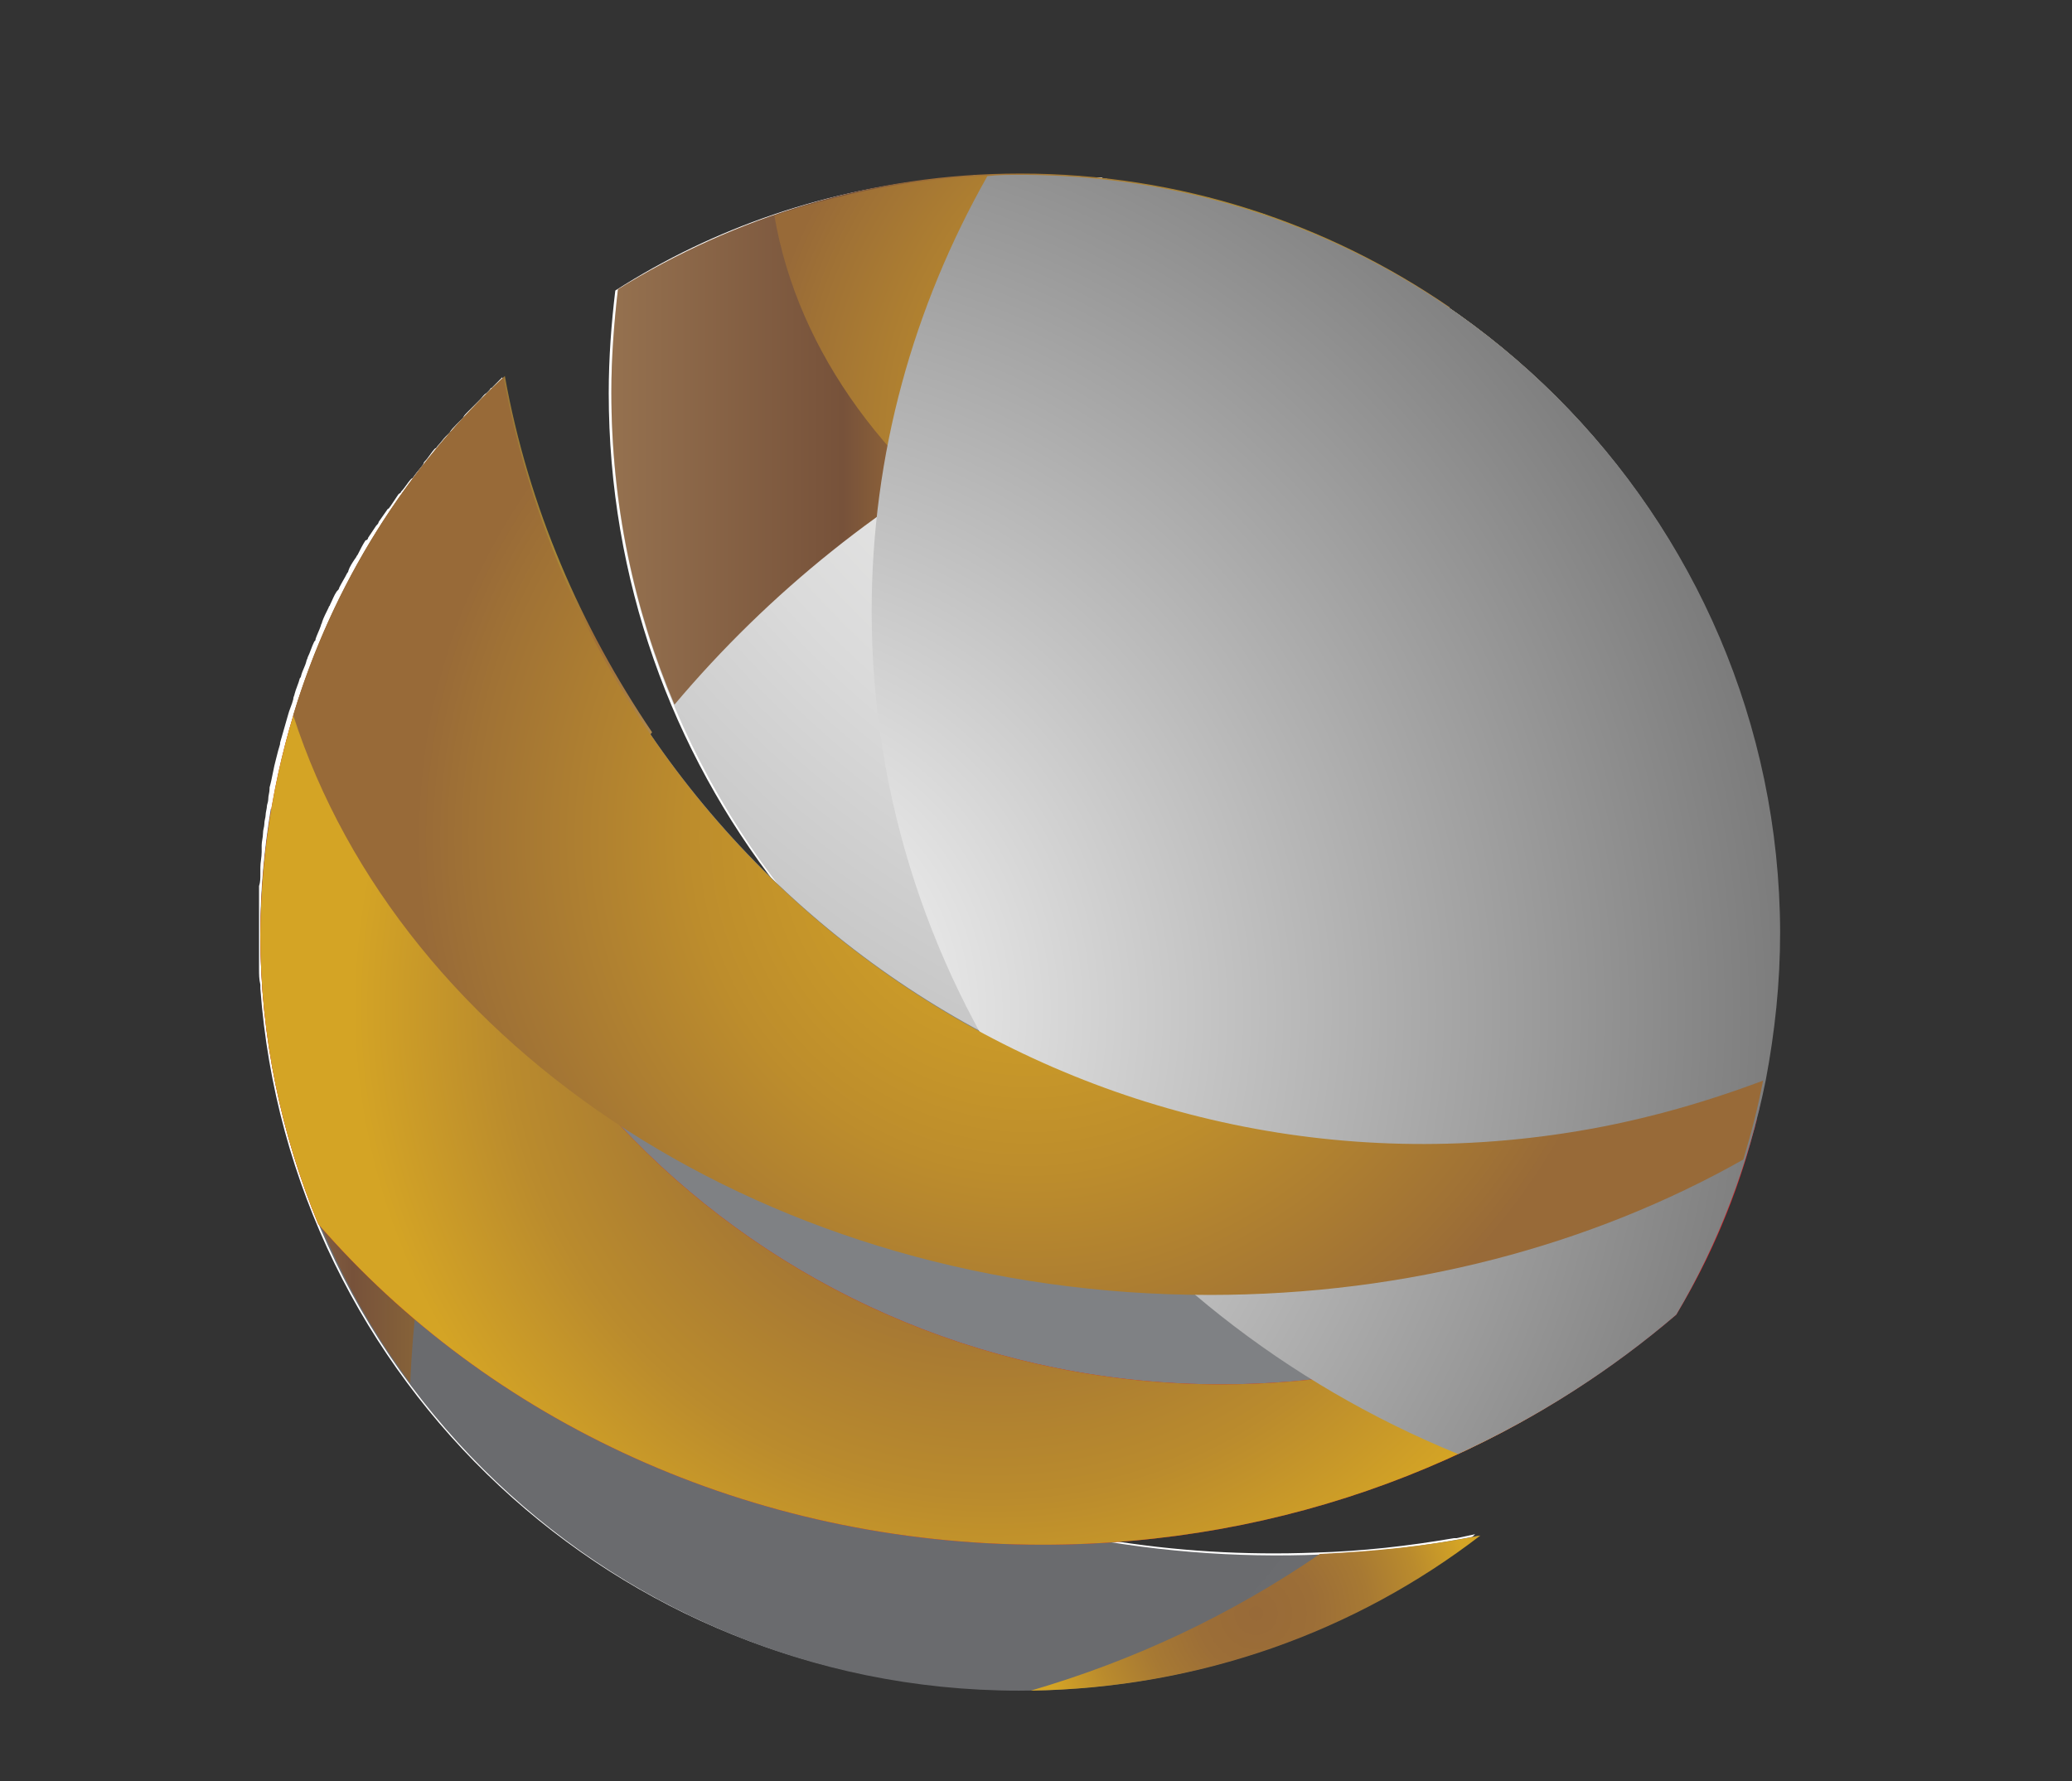
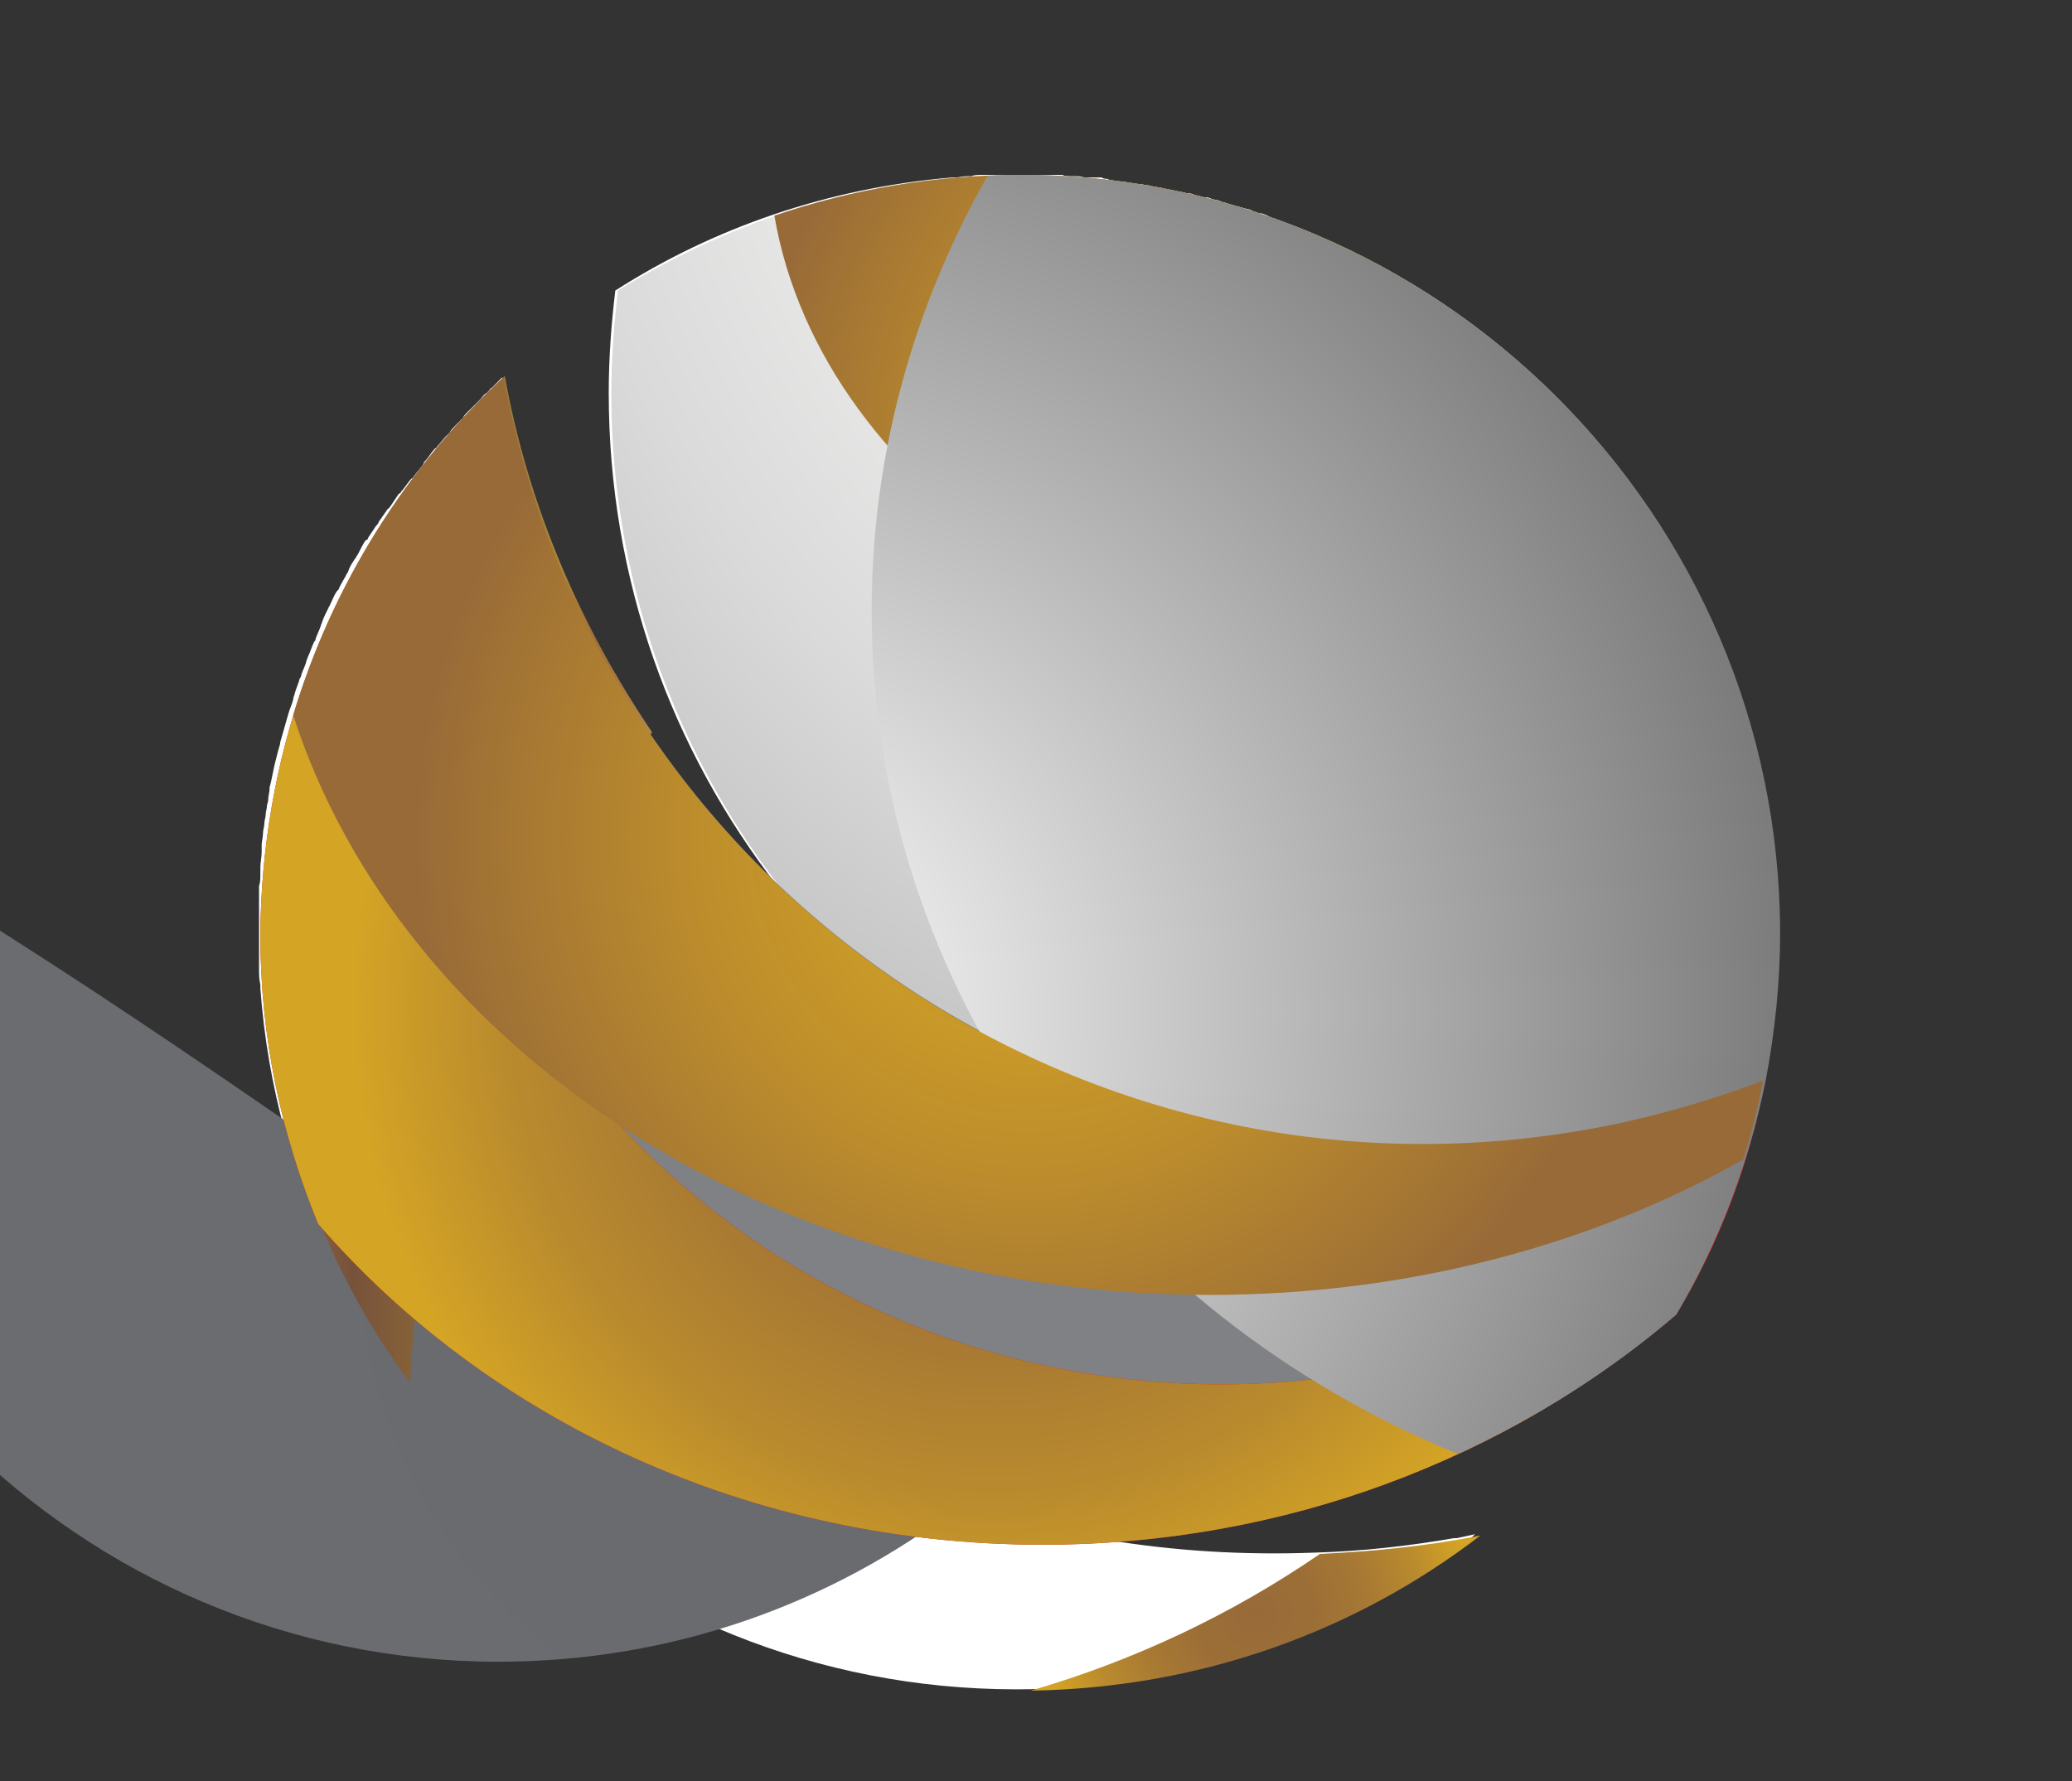
<svg xmlns="http://www.w3.org/2000/svg" version="1.1" id="Layer_1" x="0px" y="0px" viewBox="0 0 157.6 135.5" style="enable-background:new 0 0 157.6 135.5;" xml:space="preserve">
  <rect x="0" y="0" width="157.6" height="135.5" fill="#333333" stroke="none" />
  <style type="text/css">
	.st0{fill:#FFFFFF;}
	.st1{fill:url(#SVGID_1_);}
	.st2{fill:url(#SVGID_00000124127007964040836890000003873397440520630966_);}
	.st3{fill:url(#SVGID_00000035530216722582751950000007948566834286318747_);}
	.st4{fill:url(#SVGID_00000130649278490064414890000012985744844331744697_);}
	.st5{fill:url(#SVGID_00000116210695922894716940000010838476530054231962_);}
	.st6{fill:url(#SVGID_00000067944080556208294530000015225767255590413483_);}
	.st7{fill:url(#SVGID_00000039093991067992648360000003627243491314518206_);}
	.st8{fill:url(#SVGID_00000119796964508598899170000005372334059336466877_);}
	.st9{fill:url(#SVGID_00000026854262867941758870000005255988967725513863_);}
	.st10{fill:url(#SVGID_00000052814061155144382810000001518954489586941831_);}
	.st11{fill:url(#SVGID_00000107578068288464536760000018355556604047946148_);}
	.st12{fill:url(#SVGID_00000116213867287413743230000005728618157305128072_);}
</style>
  <g>
    <path class="st0" d="M135.2,69.3c-0.6-22.4-14.1-41.6-33.3-50.6c-0.1,0-0.1,0-0.2-0.1c-0.3-0.1-0.6-0.3-0.9-0.4   c-0.1,0-0.2-0.1-0.2-0.1c-0.9-0.4-1.8-0.8-2.7-1.1c-0.1,0-0.2-0.1-0.3-0.1c-0.2-0.1-0.5-0.2-0.7-0.3c-0.2,0-0.3-0.1-0.5-0.2   c-0.2-0.1-0.5-0.2-0.7-0.2c-0.2-0.1-0.4-0.1-0.5-0.2c-0.2-0.1-0.4-0.1-0.7-0.2c-0.4-0.1-0.7-0.2-1.1-0.3c-0.2-0.1-0.4-0.1-0.6-0.2   c-0.2-0.1-0.5-0.1-0.7-0.2c-0.2-0.1-0.4-0.1-0.6-0.1c-0.2-0.1-0.5-0.1-0.7-0.2c-0.2-0.1-0.4-0.1-0.6-0.1c-0.2-0.1-0.4-0.1-0.6-0.1   c-0.1,0-0.1,0-0.1,0c0,0-0.1,0-0.1,0c-0.1,0-0.3-0.1-0.4-0.1c-0.1,0-0.2-0.1-0.4-0.1c-0.1,0-0.1,0-0.2-0.1c-0.2,0-0.4-0.1-0.7-0.1   c-0.1,0-0.2,0-0.3-0.1c-0.1,0-0.1,0-0.2,0c-0.3-0.1-0.6-0.1-0.8-0.1c0,0-0.1,0-0.1,0c-0.1,0-0.3,0-0.4-0.1c-0.2,0-0.4-0.1-0.6-0.1   c-0.1,0-0.2,0-0.3,0c-0.2,0-0.3,0-0.4-0.1c-0.1,0-0.2,0-0.4-0.1c-0.1,0-0.3,0-0.4-0.1c-0.1,0-0.2,0-0.3,0c-0.1,0-0.2,0-0.2,0   c-0.1,0-0.1,0-0.2,0c-0.2,0-0.3,0-0.5,0c-0.2,0-0.4-0.1-0.7-0.1c0,0-0.1,0-0.1,0c-0.1,0-0.2,0-0.3,0c-0.1,0-0.1,0-0.1,0   c-0.2,0-0.4,0-0.6-0.1c-0.1,0-0.2,0-0.3,0c-0.1,0-0.3,0-0.4,0s-0.3,0-0.4,0c-0.2,0-0.4,0-0.6,0c-0.1,0-0.3,0-0.4,0   c-0.1,0-0.1,0-0.2,0c-0.4,0-0.8,0-1.2,0s-0.8,0-1.2,0c-0.1,0-0.2,0-0.3,0c-0.3,0-0.6,0-0.8,0c-0.1,0-0.2,0-0.3,0   c-0.3,0-0.6,0-0.8,0.1c-0.1,0-0.2,0-0.3,0c-0.3,0-0.7,0.1-1,0.1c-0.1,0-0.1,0-0.2,0c-9.4,0.8-18.1,3.8-25.6,8.6   c-0.3,2.5-0.5,5.1-0.5,7.8c0,14.2,4.8,27.2,12.9,37.6c-3.7-3.5-7-7.4-9.9-11.6c0,0,0,0,0,0c-3.4-5-6.2-10.4-8.2-16.2   c0,0,0-0.1,0-0.1c-0.2-0.5-0.4-1-0.5-1.6c0-0.1,0-0.2-0.1-0.2c-0.2-0.5-0.3-1-0.5-1.5c0-0.1-0.1-0.2-0.1-0.3   c-0.1-0.5-0.2-0.9-0.4-1.4c0-0.1-0.1-0.3-0.1-0.4c-0.1-0.4-0.2-0.9-0.3-1.3c0-0.2-0.1-0.3-0.1-0.5c-0.1-0.5-0.2-0.9-0.3-1.4   c0-0.1-0.1-0.3-0.1-0.5c-0.1-0.6-0.2-1.2-0.4-1.8c-0.3,0.3-0.5,0.5-0.8,0.8c-0.1,0-0.1,0.1-0.2,0.2s-0.1,0.1-0.2,0.2   c-0.2,0.1-0.3,0.3-0.5,0.5c-0.1,0.1-0.2,0.2-0.2,0.2c-0.1,0.1-0.1,0.1-0.2,0.2c0,0,0,0-0.1,0.1c-0.1,0.1-0.3,0.3-0.4,0.4   c0,0-0.1,0.1-0.1,0.1c-0.1,0.1-0.2,0.2-0.3,0.4c-0.1,0.1-0.1,0.1-0.2,0.2c-0.1,0.1-0.2,0.2-0.3,0.3c0,0,0,0,0,0   c-0.2,0.2-0.4,0.4-0.5,0.6c0,0-0.1,0.1-0.1,0.1c0,0,0,0-0.1,0.1c0,0-0.1,0.1-0.1,0.1c-0.2,0.2-0.4,0.5-0.6,0.7   c-0.1,0.1-0.1,0.2-0.2,0.2c-0.3,0.3-0.5,0.7-0.8,1c0,0-0.1,0.1-0.1,0.2c-0.2,0.3-0.5,0.6-0.7,0.9c-0.1,0.1-0.1,0.2-0.2,0.2   c-0.3,0.3-0.5,0.7-0.8,1c0,0.1-0.1,0.1-0.2,0.2c-0.2,0.3-0.4,0.6-0.6,0.9c-0.1,0.1-0.1,0.2-0.2,0.2c-0.2,0.3-0.5,0.7-0.7,1   c0,0.1-0.1,0.2-0.2,0.3c-0.2,0.3-0.4,0.6-0.6,0.9c0,0.1-0.1,0.2-0.2,0.2c-0.2,0.3-0.4,0.7-0.6,1.1c-0.1,0.1-0.1,0.2-0.2,0.3   c-0.2,0.3-0.4,0.6-0.5,0.9c0,0.1-0.1,0.2-0.1,0.2c-0.2,0.4-0.4,0.7-0.6,1.1c0,0.1-0.1,0.2-0.2,0.3c-0.2,0.3-0.3,0.6-0.5,1   c0,0.1-0.1,0.1-0.1,0.2c-0.2,0.4-0.4,0.8-0.5,1.1c0,0.1-0.1,0.2-0.1,0.3c-0.1,0.3-0.3,0.7-0.4,1c0,0.1,0,0.1-0.1,0.2   c-0.2,0.4-0.3,0.8-0.5,1.2c0,0.1-0.1,0.2-0.1,0.3c-0.1,0.4-0.3,0.7-0.4,1.1c0,0,0,0.1-0.1,0.2c-0.1,0.4-0.3,0.8-0.4,1.2   c0,0.1-0.1,0.2-0.1,0.4c-0.1,0.4-0.3,0.8-0.4,1.2l0,0c-0.2,0.7-0.4,1.4-0.6,2.1c0,0,0,0.1,0,0.1c-0.1,0.3-0.2,0.7-0.3,1.1   c0,0,0,0,0,0c-0.2,0.7-0.3,1.5-0.5,2.2c0,0,0,0,0,0.1c0,0.3-0.1,0.5-0.1,0.8c0,0.2-0.1,0.4-0.1,0.5c0,0.2-0.1,0.5-0.1,0.7   c0,0.2-0.1,0.4-0.1,0.7c0,0.2-0.1,0.4-0.1,0.7c0,0.3-0.1,0.6-0.1,0.9c0,0.2,0,0.4,0,0.5c0,0.4-0.1,0.8-0.1,1.2c0,0.2,0,0.3,0,0.5   c0,0.3,0,0.6-0.1,0.9c0,0.2,0,0.3,0,0.5c0,0.3,0,0.6,0,1c0,0.2,0,0.3,0,0.4c0,0.5,0,0.9,0,1.4c0,0.5,0,1,0,1.5c0,0.3,0,0.5,0,0.8   c0,0.2,0,0.4,0,0.7c0,0.4,0,0.8,0.1,1.2c0,0.1,0,0.2,0,0.3c2.2,29.8,27.1,53.3,57.5,53.3c10.7,0,20.8-2.9,29.4-8.1c0,0,0,0,0,0   c0.3-0.2,0.6-0.4,0.9-0.6c0,0,0.1-0.1,0.1-0.1c0.3-0.2,0.6-0.3,0.8-0.5c0.1,0,0.1-0.1,0.2-0.1c0.2-0.2,0.5-0.3,0.8-0.5   c0.1-0.1,0.2-0.1,0.3-0.2c0.2-0.1,0.4-0.3,0.6-0.4c0.1-0.1,0.3-0.2,0.4-0.3c0.2-0.1,0.3-0.2,0.5-0.3c0.3-0.2,0.6-0.4,0.9-0.7   c-0.5,0.1-0.9,0.2-1.4,0.3c-0.1,0-0.1,0-0.2,0c-3.5,0.6-7,1-10.6,1.1c0,0,0,0,0,0c-5.3,0.2-10.6-0.1-16-1   c9.5-0.6,18.4-2.9,26.5-6.6l0,0c0,0,0,0,0,0c1.5-0.7,2.9-1.4,4.3-2.2c0.1,0,0.2-0.1,0.2-0.1c0.3-0.2,0.6-0.3,0.9-0.5   c0.1-0.1,0.2-0.1,0.3-0.2c0.3-0.2,0.6-0.3,0.9-0.5c0,0,0.1,0,0.1-0.1c0.6-0.3,1.1-0.7,1.6-1c0.2-0.1,0.3-0.2,0.5-0.3   c0.2-0.1,0.4-0.3,0.6-0.4c0.2-0.1,0.4-0.3,0.6-0.4c0.2-0.1,0.4-0.3,0.6-0.4c0.2-0.2,0.5-0.3,0.7-0.5c0.2-0.1,0.3-0.2,0.5-0.3   c0.2-0.1,0.4-0.3,0.6-0.4c0,0,0,0,0,0c0.2-0.1,0.3-0.2,0.4-0.3c0.1-0.1,0.3-0.2,0.4-0.3c0.1,0,0.1-0.1,0.1-0.1   c0.1,0,0.1-0.1,0.1-0.1c0.2-0.1,0.3-0.2,0.5-0.4c0.1-0.1,0.3-0.2,0.4-0.3c0.1-0.1,0.1-0.1,0.2-0.1c0.2-0.2,0.4-0.3,0.6-0.5   c0.1-0.1,0.2-0.2,0.3-0.3c0.1,0,0.1-0.1,0.1-0.1c0.3-0.3,0.7-0.6,1-0.8c0.2-0.3,0.4-0.6,0.5-0.9c0.1-0.2,0.2-0.4,0.3-0.5   c0.1-0.1,0.1-0.2,0.1-0.3c0,0,0-0.1,0.1-0.1c0,0,0,0,0,0c0.3-0.5,0.5-1,0.8-1.4c0,0,0,0,0,0c1.4-2.7,2.5-5.5,3.4-8.4l0,0l0,0   c0.2-0.5,0.3-1,0.4-1.4c0,0,0-0.1,0-0.1c0.1-0.4,0.2-0.8,0.3-1.2c0-0.1,0.1-0.2,0.1-0.4c0.1-0.3,0.2-0.7,0.3-1   c0-0.1,0.1-0.3,0.1-0.4c0.1-0.5,0.2-0.9,0.3-1.4l0,0c0.1-0.4,0.2-0.8,0.2-1.3c0-0.1,0-0.1,0-0.2c0.2-0.9,0.3-1.7,0.4-2.6   c0-0.1,0-0.1,0-0.2c0.1-0.4,0.1-0.9,0.1-1.3c0,0,0,0,0,0c0-0.4,0.1-0.8,0.1-1.3c0-0.1,0-0.2,0-0.3c0-0.4,0.1-0.9,0.1-1.3   c0,0,0,0,0,0c0-0.4,0-0.8,0.1-1.2c0-0.1,0-0.2,0-0.3c0-0.4,0-0.8,0-1.3c0-0.5,0-1,0-1.5C135.2,69.4,135.2,69.3,135.2,69.3z" />
    <g>
      <g>
        <radialGradient id="SVGID_1_" cx="114.205" cy="140.552" r="102.318" gradientTransform="matrix(1 0 0 -1 0 138)" gradientUnits="userSpaceOnUse">
          <stop offset="0" style="stop-color:#F7F8F8" />
          <stop offset="0.291" style="stop-color:#F4F4F4" />
          <stop offset="0.512" style="stop-color:#EAEAE9" />
          <stop offset="0.71" style="stop-color:#DADADA" />
          <stop offset="0.894" style="stop-color:#C6C6C6" />
          <stop offset="1" style="stop-color:#B7B7B8" />
        </radialGradient>
        <path class="st1" d="M135.3,71c0,5.2-0.7,10.2-2,15c-7.7,3.5-16.2,5.4-25.2,5.4c-34,0-61.6-27.5-61.6-61.5c0-2.6,0.2-5.2,0.5-7.8     c8.9-5.5,19.3-8.8,30.6-8.8C109.4,13.3,135.3,39.1,135.3,71z" />
        <radialGradient id="SVGID_00000068671612158305414940000005835920410818042295_" cx="-7199.694" cy="64.93" r="65.717" gradientTransform="matrix(-1 0 0 -1 -7122.654 138)" gradientUnits="userSpaceOnUse">
          <stop offset="0" style="stop-color:#7E8083" />
          <stop offset="1" style="stop-color:#808285" />
        </radialGradient>
        <path style="fill:url(#SVGID_00000068671612158305414940000005835920410818042295_);" d="M38.3,28.7c7,37.7,42.6,63.2,80.8,57.5     c5.3-0.8,10.3-2.2,15.1-4c-1.3,6.4-3.6,12.4-6.8,17.8c-12.6,10.8-29.5,17.4-48,17.4c-22.3,0-42.2-9.5-55.1-24.4     c-2.8-6.8-4.4-14.2-4.4-22C19.9,54.3,27,39.3,38.3,28.7z" />
        <radialGradient id="SVGID_00000101103587562653354580000011410005351986535821_" cx="-7188.889" cy="42.89" r="51.977" gradientTransform="matrix(-1 0 0 -1 -7122.654 138)" gradientUnits="userSpaceOnUse">
          <stop offset="3.306878e-04" style="stop-color:#696A6D" />
          <stop offset="1" style="stop-color:#6B6C6F" />
        </radialGradient>
-         <path style="fill:url(#SVGID_00000101103587562653354580000011410005351986535821_);" d="M72.9,114.6c13.5,4.2,27.2,4.7,39.6,2.2     c-9.7,7.4-21.8,11.8-35,11.8c-31.8,0-57.7-25.8-57.7-57.7c0-3.2,0.3-6.3,0.8-9.4C26,85.1,45.5,106.1,72.9,114.6z" />
+         <path style="fill:url(#SVGID_00000101103587562653354580000011410005351986535821_);" d="M72.9,114.6c-9.7,7.4-21.8,11.8-35,11.8c-31.8,0-57.7-25.8-57.7-57.7c0-3.2,0.3-6.3,0.8-9.4C26,85.1,45.5,106.1,72.9,114.6z" />
        <g>
          <radialGradient id="SVGID_00000036251601053587118330000013064643319839485325_" cx="-7244.779" cy="52.83" r="26.655" gradientTransform="matrix(-1 0 0 -1 -7122.654 138)" gradientUnits="userSpaceOnUse">
            <stop offset="0" style="stop-color:#ED1C24" />
            <stop offset="1" style="stop-color:#D21C23" />
          </radialGradient>
          <path style="fill:url(#SVGID_00000036251601053587118330000013064643319839485325_);" d="M134,59c0.8,3.9,1.3,7.9,1.3,12      c0,3.9-0.4,7.6-1.1,11.3l0,0c0,0,0,0.1,0,0.1c-0.1,0.7-0.3,1.3-0.4,2c-0.1,0.3-0.2,0.6-0.2,0.9c-0.1,0.2-0.1,0.5-0.2,0.7h0      c-1.3,5-3.3,9.7-5.9,14c-5.4,4.6-11.6,8.5-18.4,11.4C123.3,98.2,132.8,79.7,134,59z" />
          <radialGradient id="SVGID_00000018232913836999032430000012611829227546335153_" cx="-7218.149" cy="15.275" r="16.428" gradientTransform="matrix(-1 0 0 -1 -7122.654 138)" gradientUnits="userSpaceOnUse">
            <stop offset="0" style="stop-color:#986A38" />
            <stop offset="0.268" style="stop-color:#9C6E37" />
            <stop offset="0.519" style="stop-color:#A77933" />
            <stop offset="0.764" style="stop-color:#BA8B2D" />
            <stop offset="1" style="stop-color:#D4A425" />
          </radialGradient>
          <path style="fill:url(#SVGID_00000018232913836999032430000012611829227546335153_);" d="M100.4,118.2c4.2-0.2,8.2-0.6,12.2-1.4      c-9.5,7.3-21.3,11.6-34.2,11.8C86.3,126.3,93.7,122.8,100.4,118.2z" />
        </g>
        <g>
          <linearGradient id="SVGID_00000055694381717932128550000002150637009545540515_" gradientUnits="userSpaceOnUse" x1="-7172.134" y1="71.035" x2="-7142.572" y2="71.035" gradientTransform="matrix(-1 0 0 -1 -7122.654 138)">
            <stop offset="3.306878e-04" style="stop-color:#AD874D" />
            <stop offset="0.142" style="stop-color:#A06F37" />
            <stop offset="0.237" style="stop-color:#A88737" />
            <stop offset="0.768" style="stop-color:#77523A" />
            <stop offset="1" style="stop-color:#95714F" />
          </linearGradient>
          <path style="fill:url(#SVGID_00000055694381717932128550000002150637009545540515_);" d="M20,68.2c0-0.4,0-0.8,0.1-1.2      c0-0.5,0.1-1,0.1-1.5c0-0.5,0.1-1,0.2-1.5c0-0.3,0.1-0.6,0.1-0.9c1.8-13.5,8.3-25.6,17.9-34.5c1.8,10,5.8,19.1,11.2,27.1      C38.7,69.5,32,86.6,31.2,105.2c-4.4-5.9-7.6-12.7-9.5-20.1c0,0,0,0,0-0.1c-0.2-0.9-0.4-1.8-0.6-2.7c0-0.1,0-0.2,0-0.3      c-0.2-0.8-0.3-1.6-0.4-2.5c0-0.2,0-0.4-0.1-0.7c-0.1-0.7-0.2-1.4-0.3-2.2c0-0.4-0.1-0.9-0.1-1.3c0-0.5-0.1-1-0.1-1.6      c0-1-0.1-1.9-0.1-2.9C19.9,70,19.9,69.1,20,68.2z" />
          <linearGradient id="SVGID_00000183243878316528716490000015841082576480784258_" gradientUnits="userSpaceOnUse" x1="-7232.964" y1="104.565" x2="-7169.174" y2="104.565" gradientTransform="matrix(-1 0 0 -1 -7122.654 138)">
            <stop offset="3.306878e-04" style="stop-color:#AD874D" />
            <stop offset="0.237" style="stop-color:#A88737" />
            <stop offset="0.612" style="stop-color:#A06F37" />
            <stop offset="0.725" style="stop-color:#77523A" />
            <stop offset="1" style="stop-color:#95714F" />
          </linearGradient>
-           <path style="fill:url(#SVGID_00000183243878316528716490000015841082576480784258_);" d="M51.3,53.6c-3.1-7.3-4.8-15.3-4.8-23.8      c0-2.6,0.2-5.2,0.5-7.8c8.9-5.5,19.3-8.8,30.6-8.8c12.2,0,23.4,3.8,32.7,10.2C86.7,25.2,65.7,36.5,51.3,53.6z" />
        </g>
        <radialGradient id="SVGID_00000065038645076574074550000015429314688667521451_" cx="-7198.194" cy="61.415" r="62.705" gradientTransform="matrix(-1 0 0 -1 -7122.654 138)" gradientUnits="userSpaceOnUse">
          <stop offset="3.306878e-04" style="stop-color:#ED1942" />
          <stop offset="1" style="stop-color:#C4161C" />
        </radialGradient>
        <path style="fill:url(#SVGID_00000065038645076574074550000015429314688667521451_);" d="M31.9,35.8c-0.5,3-0.8,6.2-0.8,9.4     c0,33.2,27.7,60.1,61.8,60.1c14.4,0,27.7-4.8,38.2-12.9c-1.1,2.7-2.3,5.2-3.8,7.7c-12.6,10.8-29.5,17.4-48,17.4     c-22.3,0-42.2-9.5-55.1-24.4c-2.8-6.8-4.4-14.2-4.4-22C19.9,57.7,24.4,45.5,31.9,35.8z" />
        <radialGradient id="SVGID_00000134214622356159067080000002532195924317054081_" cx="-7198.194" cy="61.415" r="48.782" gradientTransform="matrix(-1 0 0 -1 -7122.654 138)" gradientUnits="userSpaceOnUse">
          <stop offset="0" style="stop-color:#986A38" />
          <stop offset="0.268" style="stop-color:#9C6E37" />
          <stop offset="0.519" style="stop-color:#A77933" />
          <stop offset="0.764" style="stop-color:#BA8B2D" />
          <stop offset="1" style="stop-color:#D4A425" />
        </radialGradient>
        <path style="fill:url(#SVGID_00000134214622356159067080000002532195924317054081_);" d="M31.9,35.8c-0.5,3-0.8,6.2-0.8,9.4     c0,33.2,27.7,60.1,61.8,60.1c14.4,0,27.7-4.8,38.2-12.9c-1.1,2.7-2.3,5.2-3.8,7.7c-12.6,10.8-29.5,17.4-48,17.4     c-22.3,0-42.2-9.5-55.1-24.4c-2.8-6.8-4.4-14.2-4.4-22C19.9,57.7,24.4,45.5,31.9,35.8z" />
        <radialGradient id="SVGID_00000165233487594386017980000009253227375085068199_" cx="-7218.079" cy="104.55" r="38.003" gradientTransform="matrix(-1 0 0 -1 -7122.654 138)" gradientUnits="userSpaceOnUse">
          <stop offset="0" style="stop-color:#D4A425" />
          <stop offset="0.233" style="stop-color:#CE9E27" />
          <stop offset="0.547" style="stop-color:#BD8D2C" />
          <stop offset="0.908" style="stop-color:#A07235" />
          <stop offset="1" style="stop-color:#986A38" />
        </radialGradient>
        <path style="fill:url(#SVGID_00000165233487594386017980000009253227375085068199_);" d="M132.1,52c-5,1-10.3,1.6-15.7,1.6     c-29.5,0-53.9-16.2-57.5-37.2c5.9-2,12.2-3.1,18.8-3.1C102.8,13.3,124.2,29.5,132.1,52z" />
        <radialGradient id="SVGID_00000085954538940840995540000002250725760878864808_" cx="54.873" cy="61.085" r="99.817" gradientTransform="matrix(1 0 0 -1 0 138)" gradientUnits="userSpaceOnUse">
          <stop offset="9.437180e-03" style="stop-color:#FFFFFF" />
          <stop offset="1" style="stop-color:#5D5D5D" />
        </radialGradient>
        <path style="fill:url(#SVGID_00000085954538940840995540000002250725760878864808_);" d="M77.6,13.3c-0.8,0-1.7,0-2.5,0.1     c-5.6,9.9-8.8,21.1-8.8,33.1c0,28.7,18.4,53.4,44.6,64.1c6.1-2.8,11.7-6.4,16.6-10.6c3.2-5.4,5.5-11.4,6.8-17.8l0,0     c0.7-3.7,1.1-7.4,1.1-11.3C135.3,39.1,109.4,13.3,77.6,13.3z" />
      </g>
      <radialGradient id="SVGID_00000041275940875456236920000002667452252883652543_" cx="78.235" cy="63.64" r="46.607" gradientUnits="userSpaceOnUse">
        <stop offset="0" style="stop-color:#D4A425" />
        <stop offset="0.233" style="stop-color:#CE9E27" />
        <stop offset="0.547" style="stop-color:#BD8D2C" />
        <stop offset="0.908" style="stop-color:#A07235" />
        <stop offset="1" style="stop-color:#986A38" />
      </radialGradient>
      <path style="fill:url(#SVGID_00000041275940875456236920000002667452252883652543_);" d="M38.3,28.7c-7.4,6.9-13,15.7-16,25.7    C30.5,79.8,58.6,98.5,92,98.5c15.1,0,29.1-3.8,40.6-10.3c0.6-2,1.1-3.9,1.5-6c-4.8,1.8-9.8,3.2-15.1,4    C80.9,92,45.3,66.4,38.3,28.7z" />
    </g>
  </g>
</svg>